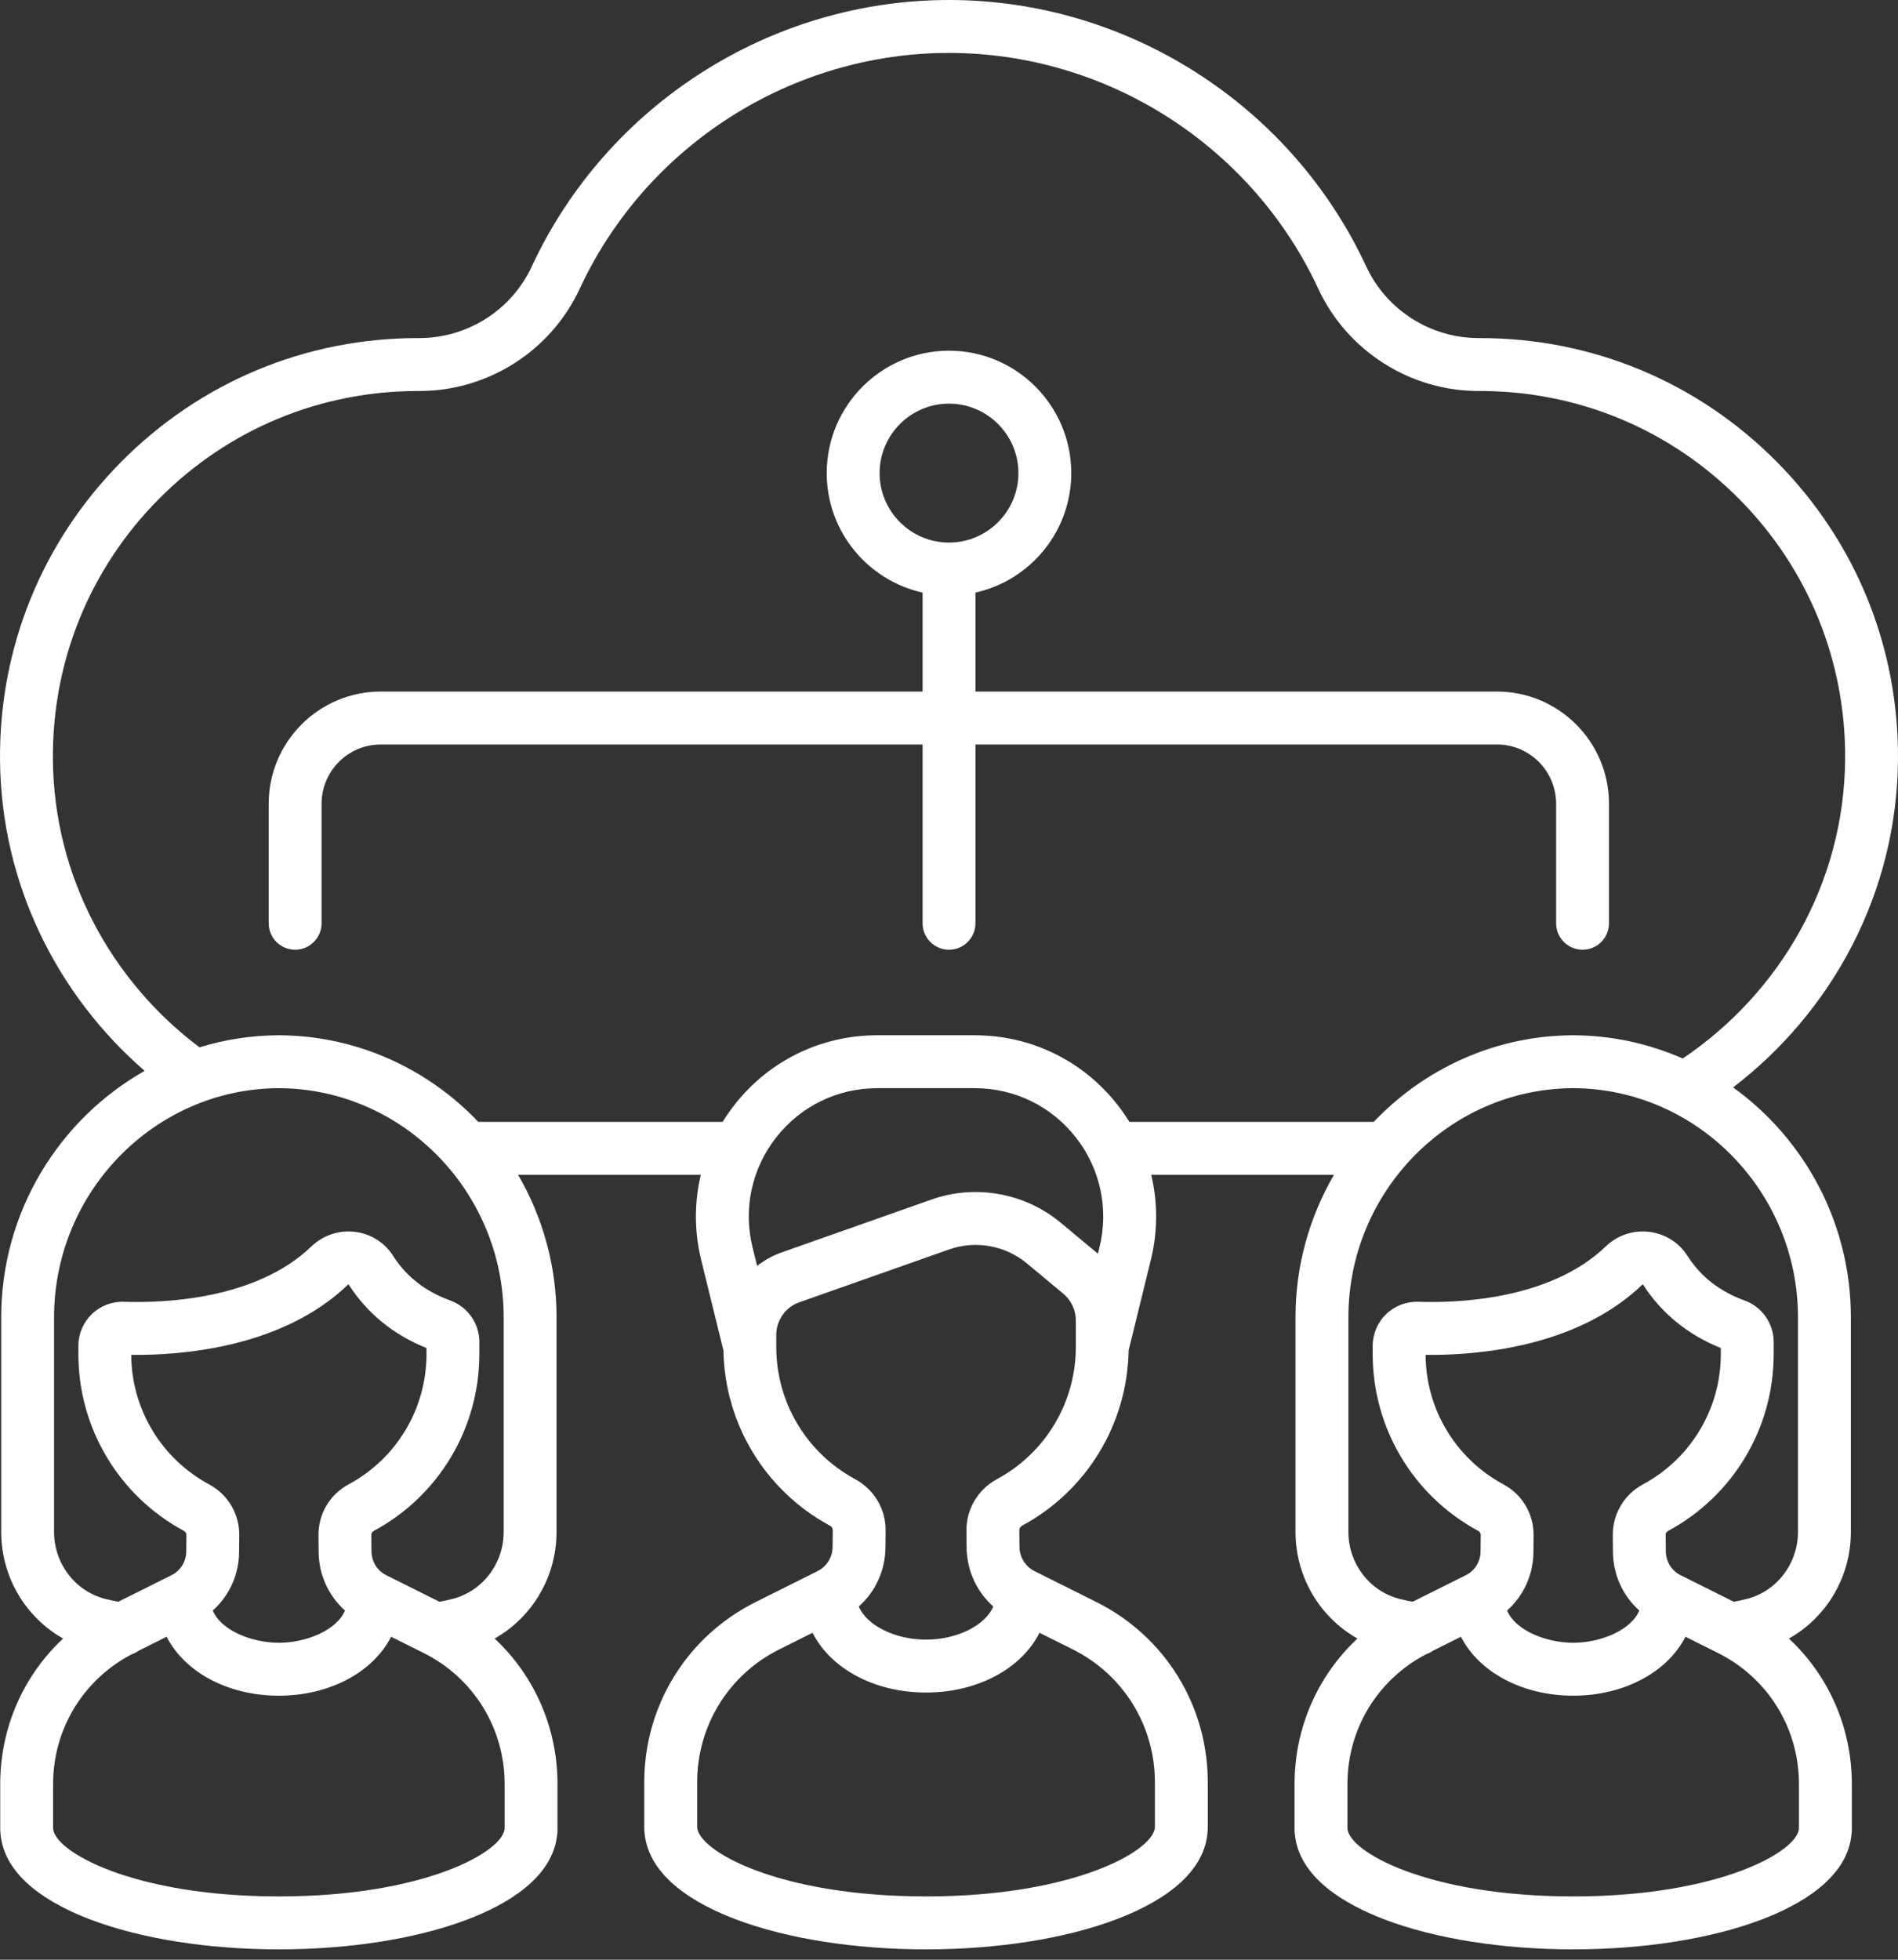
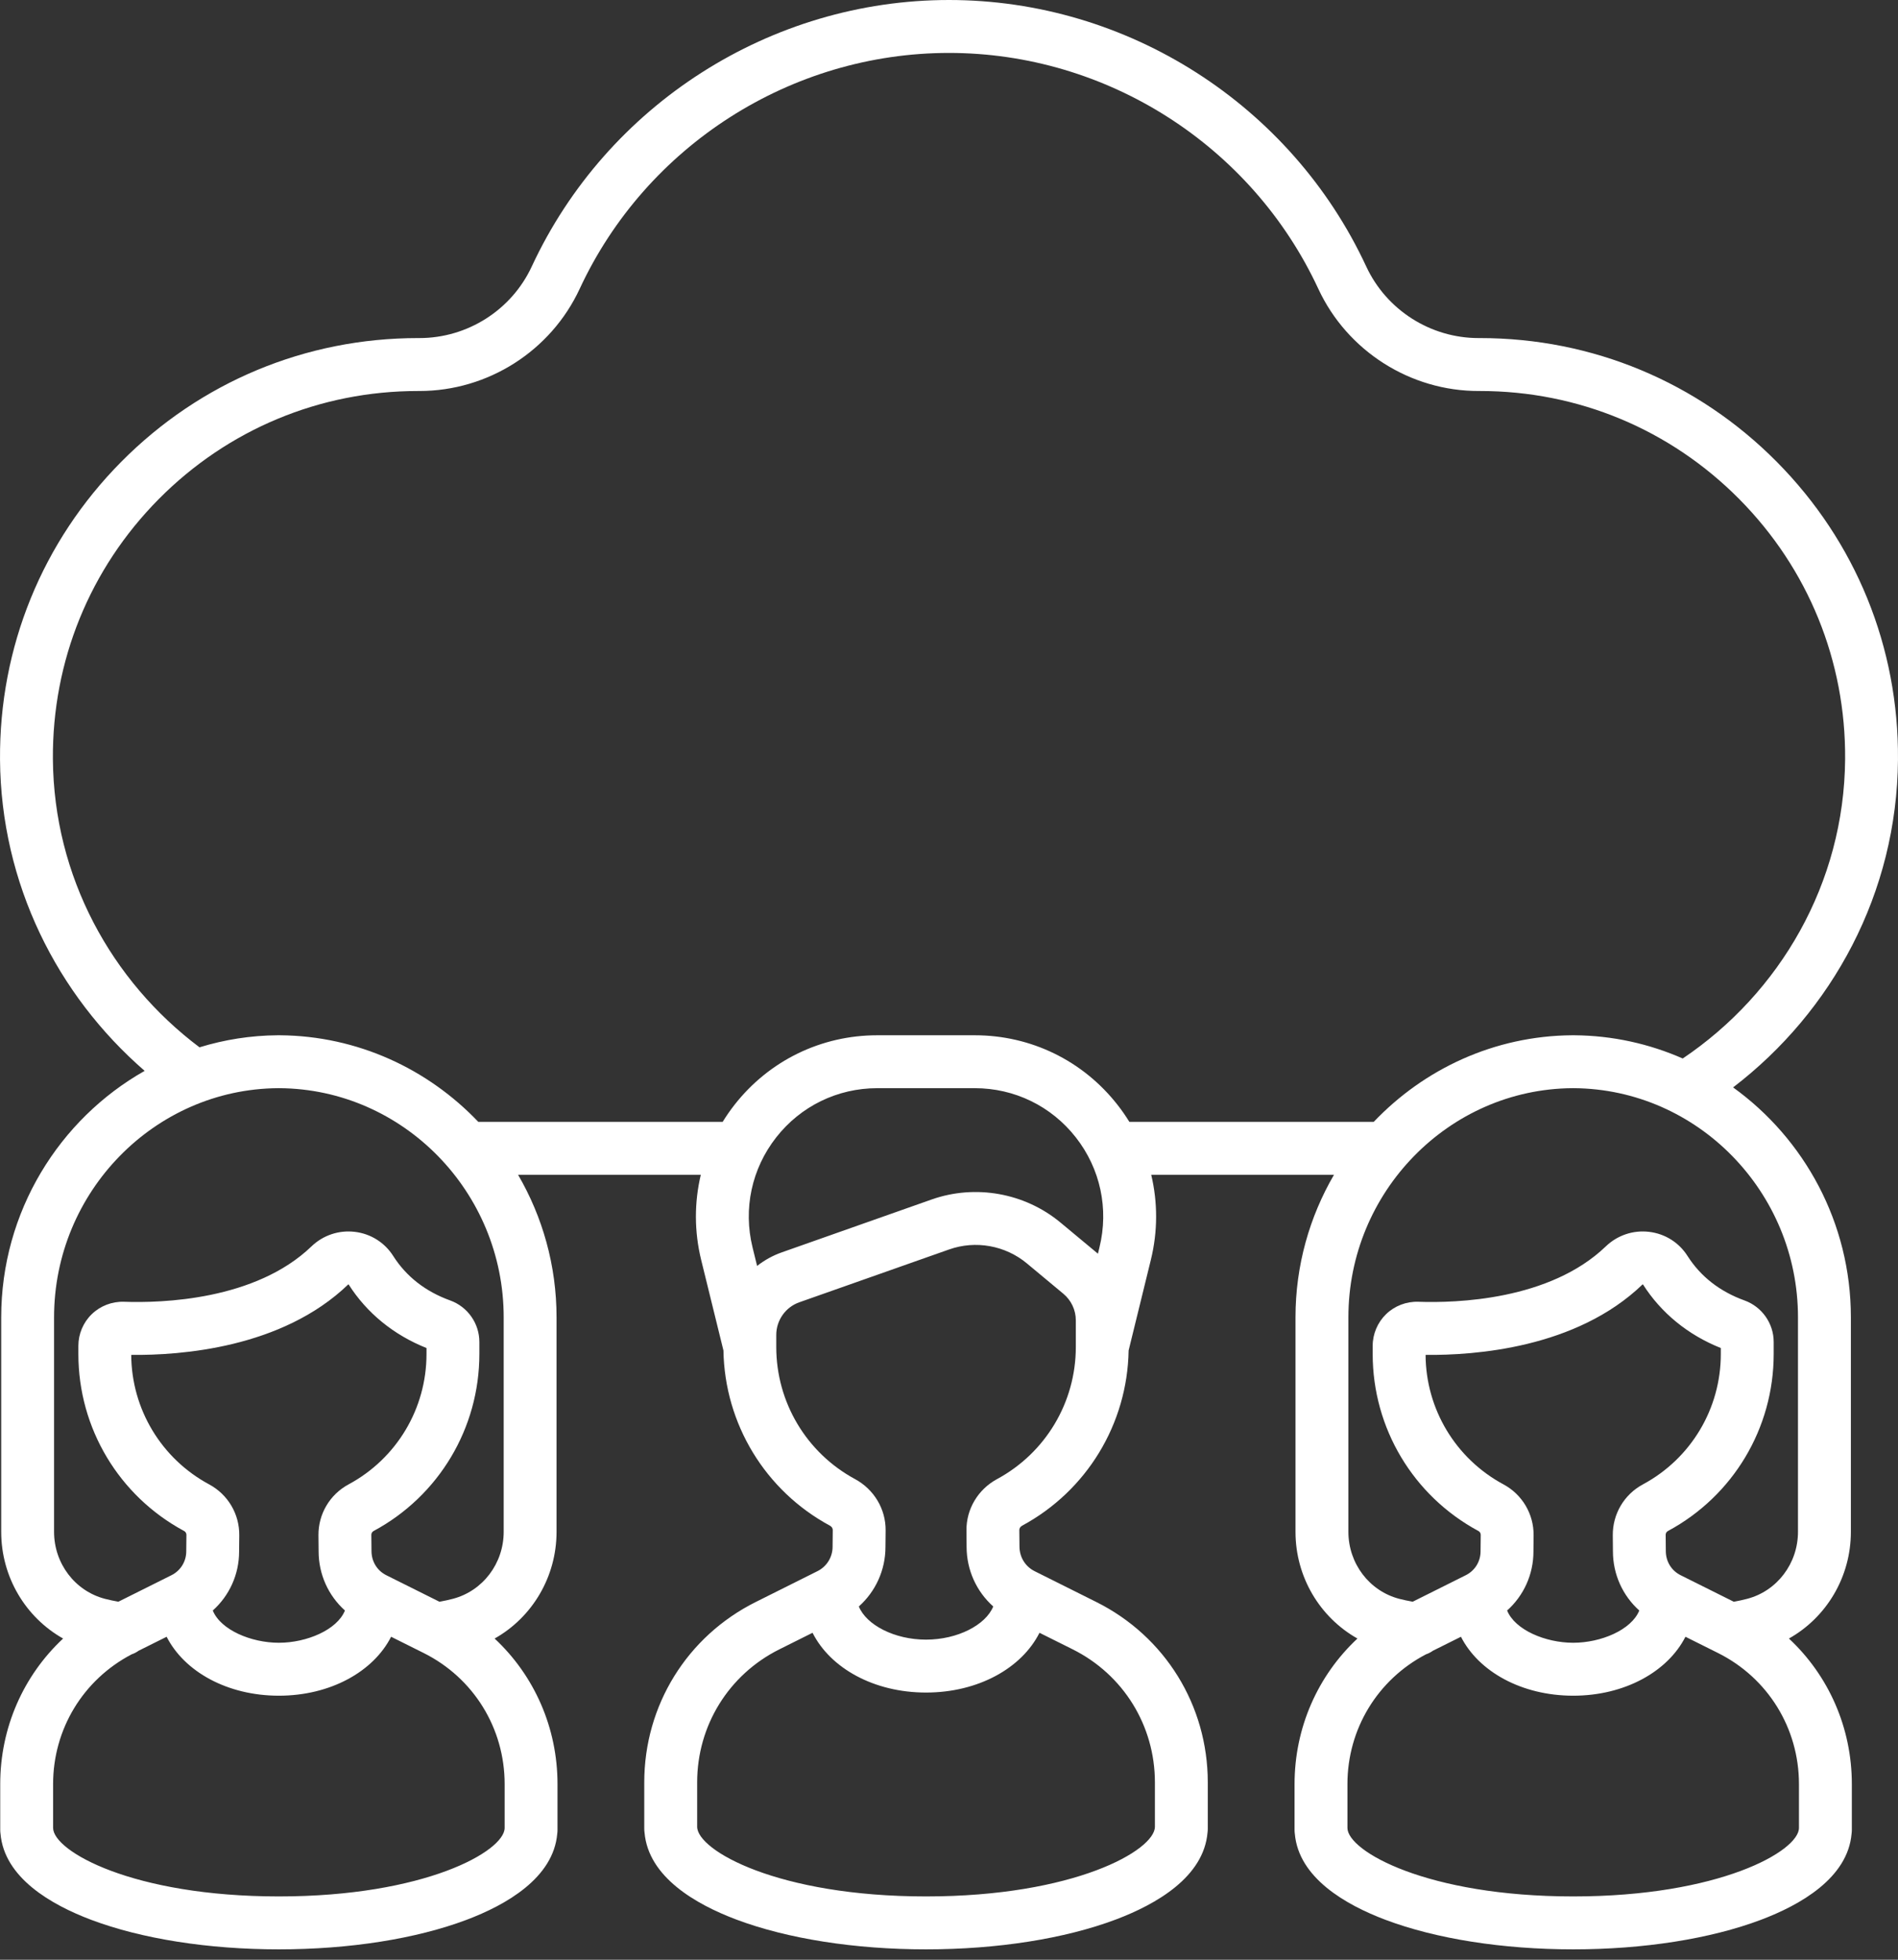
<svg xmlns="http://www.w3.org/2000/svg" width="93" height="96" viewBox="0 0 93 96" fill="none">
  <rect x="0" y="0" width="93" height="96" fill="#333333" stroke="none" />
-   <path d="M43.1 23.175C43.1 21.299 44.625 19.773 46.5 19.773C48.375 19.773 49.901 21.299 49.901 23.175C49.901 25.052 48.375 26.578 46.5 26.578C44.625 26.578 43.1 25.052 43.1 23.175ZM76.248 39.371V45.227C76.248 45.943 76.828 46.523 77.544 46.523C78.259 46.523 78.839 45.943 78.839 45.227V39.371C78.839 36.341 76.376 33.877 73.35 33.877H47.796V29.028C50.478 28.434 52.491 26.036 52.491 23.175C52.491 19.87 49.803 17.179 46.5 17.179C43.197 17.179 40.508 19.87 40.508 23.175C40.508 26.036 42.522 28.434 45.205 29.028V33.877H18.655C15.628 33.877 13.166 36.341 13.166 39.371V45.227C13.166 45.943 13.746 46.523 14.462 46.523C15.177 46.523 15.757 45.943 15.757 45.227V39.371C15.757 37.771 17.057 36.47 18.655 36.47H45.205V45.227C45.205 45.943 45.785 46.523 46.5 46.523C47.216 46.523 47.796 45.943 47.796 45.227V36.47H73.35C74.948 36.47 76.248 37.771 76.248 39.371Z" fill="white" />
  <path d="M88.147 89.542C88.147 90.681 84.242 92.899 77.086 92.899C69.928 92.899 66.023 90.681 66.023 89.542V87.395C66.023 84.703 67.495 82.283 69.87 81.04C69.993 80.999 70.106 80.939 70.211 80.864L71.585 80.179C72.454 81.887 74.562 83.066 77.086 83.066C79.608 83.066 81.716 81.887 82.585 80.179L84.177 80.973C86.626 82.195 88.147 84.657 88.147 87.395V89.542ZM73.668 72.714C71.325 71.455 69.865 69.026 69.852 66.371C72.255 66.397 77.234 66.045 80.477 62.926C80.485 62.917 80.495 62.917 80.498 62.917C80.499 62.917 80.502 62.917 80.502 62.917C81.394 64.32 82.71 65.393 84.318 66.035V66.331C84.318 69.003 82.857 71.448 80.502 72.714C79.58 73.209 79.015 74.167 79.025 75.211L79.032 75.993C79.032 77.123 79.51 78.165 80.323 78.893C79.937 79.844 78.445 80.473 77.086 80.473C75.724 80.473 74.233 79.844 73.847 78.893C74.66 78.166 75.137 77.126 75.137 76.005L75.145 75.211C75.155 74.166 74.588 73.209 73.668 72.714ZM66.07 64.53C66.07 58.387 70.994 53.351 77.038 53.306H77.122C83.175 53.351 88.099 58.387 88.099 64.53V75.038C88.099 76.589 87.074 77.939 85.607 78.321C85.4 78.375 85.182 78.423 84.959 78.463C84.957 78.463 84.955 78.464 84.954 78.464L82.347 77.163C81.9 76.94 81.623 76.492 81.623 75.979L81.616 75.185C81.614 75.108 81.658 75.036 81.728 74.998C84.924 73.28 86.909 69.96 86.909 66.331V65.736C86.909 64.829 86.334 64.013 85.478 63.704C84.269 63.267 83.329 62.533 82.686 61.524C82.269 60.866 81.584 60.436 80.808 60.344C80.026 60.249 79.251 60.51 78.683 61.056C75.934 63.699 71.343 63.834 69.495 63.769C68.912 63.75 68.337 63.969 67.918 64.375C67.501 64.779 67.26 65.345 67.26 65.925V66.331C67.26 69.959 69.246 73.279 72.441 74.998C72.511 75.036 72.555 75.107 72.554 75.185L72.546 75.993C72.546 76.492 72.27 76.94 71.823 77.163L69.221 78.462C68.995 78.421 68.774 78.376 68.563 78.321C67.096 77.939 66.07 76.589 66.07 75.038V64.53ZM55.338 54.957C55.161 54.669 54.966 54.388 54.753 54.117C53.058 51.954 50.511 50.714 47.764 50.714H42.983C40.235 50.714 37.688 51.955 35.992 54.119C35.781 54.389 35.586 54.669 35.409 54.957H23.437C20.971 52.368 17.525 50.742 13.711 50.714H13.608C12.277 50.723 10.992 50.931 9.775 51.304C5.451 48.055 2.635 42.938 2.592 37.191C2.556 32.383 4.4 27.856 7.783 24.444C11.168 21.033 15.677 19.154 20.48 19.154H20.53C20.538 19.154 20.545 19.154 20.553 19.154C23.911 19.154 26.991 17.191 28.404 14.148C31.666 7.128 38.768 2.593 46.5 2.593C54.232 2.593 61.334 7.128 64.596 14.148C66.012 17.198 69.111 19.164 72.466 19.154H72.52C77.323 19.154 81.833 21.033 85.217 24.444C88.601 27.856 90.445 32.383 90.409 37.191C90.363 43.274 87.209 48.649 82.452 51.852C80.818 51.134 79.019 50.727 77.132 50.714H77.028C73.219 50.742 69.775 52.368 67.311 54.957H55.338ZM52.714 65.987C52.714 68.691 51.235 71.17 48.855 72.455C47.919 72.961 47.344 73.927 47.355 74.976L47.362 75.768C47.362 76.909 47.846 77.962 48.668 78.695C48.298 79.602 46.919 80.32 45.374 80.32C43.83 80.32 42.451 79.602 42.082 78.695C42.903 77.962 43.387 76.912 43.387 75.78L43.395 74.975C43.405 73.926 42.83 72.961 41.895 72.455C39.515 71.17 38.036 68.691 38.036 65.987V65.394C38.036 64.675 38.49 64.032 39.167 63.794L46.509 61.205C47.802 60.748 49.258 61.01 50.312 61.886L52.102 63.375C52.102 63.375 52.102 63.375 52.102 63.375C52.491 63.699 52.714 64.174 52.714 64.679V65.987ZM56.589 87.311V89.485C56.589 90.644 52.631 92.899 45.374 92.899C38.118 92.899 34.16 90.644 34.16 89.485V87.311C34.16 84.533 35.703 82.036 38.187 80.796L39.814 79.984C40.687 81.716 42.819 82.912 45.374 82.912C47.931 82.912 50.063 81.716 50.934 79.984L52.562 80.796C55.045 82.036 56.589 84.533 56.589 87.311ZM53.873 61.103L53.797 61.416C53.784 61.404 53.772 61.393 53.758 61.381L51.967 59.892C50.217 58.436 47.795 58.002 45.648 58.759L38.306 61.349C37.861 61.505 37.456 61.733 37.097 62.013L36.874 61.105C36.409 59.215 36.831 57.251 38.032 55.718C39.232 54.185 41.038 53.306 42.983 53.306H47.764C49.709 53.306 51.514 54.184 52.715 55.717C53.915 57.249 54.337 59.213 53.873 61.103ZM24.68 75.038C24.68 76.589 23.654 77.939 22.186 78.321C21.979 78.375 21.761 78.423 21.539 78.463C21.537 78.463 21.535 78.464 21.533 78.464L18.926 77.163C18.48 76.94 18.203 76.492 18.203 75.979L18.195 75.185C18.194 75.108 18.237 75.036 18.307 74.998C21.503 73.28 23.488 69.96 23.488 66.331V65.736C23.488 64.829 22.914 64.013 22.058 63.704C20.847 63.267 19.908 62.533 19.266 61.524C18.848 60.866 18.164 60.436 17.388 60.344C16.605 60.249 15.83 60.51 15.262 61.056C12.514 63.699 7.921 63.834 6.074 63.769C5.493 63.75 4.917 63.969 4.498 64.375C4.079 64.779 3.84 65.345 3.84 65.925V66.331C3.84 69.959 5.825 73.279 9.021 74.998C9.091 75.036 9.134 75.107 9.134 75.185L9.126 75.993C9.126 76.492 8.848 76.94 8.403 77.163L5.8 78.462C5.575 78.421 5.353 78.376 5.143 78.321C3.674 77.939 2.649 76.589 2.649 75.038V64.53C2.649 58.387 7.573 53.351 13.617 53.306H13.701C19.755 53.351 24.68 58.387 24.68 64.53V75.038ZM17.081 72.714C16.16 73.209 15.594 74.167 15.604 75.211L15.612 75.993C15.612 77.123 16.09 78.165 16.902 78.893C16.516 79.844 15.024 80.473 13.664 80.473C12.304 80.473 10.812 79.844 10.426 78.893C11.239 78.166 11.716 77.126 11.716 76.005L11.724 75.211C11.735 74.166 11.168 73.209 10.247 72.714C7.905 71.455 6.444 69.026 6.43 66.371C8.834 66.397 13.813 66.045 17.057 62.926C17.066 62.917 17.073 62.917 17.078 62.917C17.08 62.917 17.08 62.917 17.08 62.917C17.972 64.32 19.288 65.393 20.898 66.035V66.331C20.898 69.003 19.435 71.448 17.081 72.714ZM24.727 87.395V89.542C24.727 90.681 20.822 92.899 13.664 92.899C6.507 92.899 2.602 90.681 2.602 89.542V87.395C2.602 84.703 4.074 82.283 6.45 81.04C6.573 80.999 6.687 80.939 6.791 80.864L8.165 80.179C9.034 81.887 11.14 83.066 13.664 83.066C16.188 83.066 18.295 81.887 19.164 80.179L20.756 80.973C23.205 82.195 24.727 84.657 24.727 87.395ZM87.656 80.266C89.496 79.231 90.691 77.25 90.691 75.038V64.53C90.691 59.897 88.407 55.779 84.92 53.268C89.788 49.544 92.951 43.732 92.999 37.211C93.041 31.705 90.93 26.524 87.055 22.618C83.182 18.712 78.02 16.561 72.52 16.561H72.463C72.458 16.561 72.453 16.561 72.446 16.561C70.093 16.561 67.936 15.187 66.945 13.056C63.261 5.124 55.236 0 46.5 0C37.765 0 29.739 5.124 26.055 13.056C25.065 15.187 22.907 16.561 20.55 16.561C20.545 16.561 20.538 16.561 20.534 16.561H20.48C14.981 16.561 9.819 18.712 5.945 22.618C2.071 26.524 -0.04 31.705 0.001 37.211C0.046 43.276 2.788 48.729 7.088 52.458C2.902 54.826 0.059 59.358 0.059 64.53V75.038C0.059 77.25 1.253 79.23 3.092 80.266C1.148 82.08 0.011 84.633 0.011 87.395V89.646C0.011 89.705 0.016 89.764 0.024 89.821C0.207 91.989 2.519 93.311 4.47 94.046C6.946 94.978 10.212 95.492 13.664 95.492C17.117 95.492 20.382 94.978 22.858 94.046C24.809 93.311 27.121 91.989 27.305 89.821C27.313 89.764 27.317 89.705 27.317 89.646V87.395C27.317 84.633 26.18 82.08 24.236 80.266C26.075 79.231 27.27 77.25 27.27 75.038V64.53C27.27 61.989 26.581 59.602 25.386 57.55H34.338C34.018 58.902 34.014 60.328 34.358 61.725L35.448 66.156C35.508 69.749 37.494 73.025 40.665 74.737C40.751 74.784 40.805 74.865 40.804 74.949L40.796 75.768C40.796 76.278 40.512 76.737 40.054 76.966L37.031 78.476C33.662 80.158 31.568 83.543 31.568 87.311V89.59C31.568 89.649 31.573 89.708 31.581 89.766C31.767 91.953 34.101 93.286 36.072 94.029C38.577 94.972 41.881 95.492 45.374 95.492C48.868 95.492 52.172 94.972 54.677 94.029C56.648 93.286 58.983 91.953 59.168 89.766C59.175 89.708 59.18 89.649 59.18 89.59V87.311C59.18 83.543 57.087 80.158 53.718 78.476L50.695 76.966C50.237 76.737 49.953 76.278 49.953 75.754L49.945 74.951C49.944 74.865 49.998 74.784 50.084 74.737C53.255 73.025 55.241 69.749 55.301 66.156L56.389 61.722C56.733 60.325 56.73 58.901 56.409 57.55H65.363C64.168 59.602 63.478 61.989 63.478 64.53V75.038C63.478 77.25 64.673 79.23 66.513 80.266C64.57 82.08 63.432 84.633 63.432 87.395V89.646C63.432 89.705 63.436 89.764 63.444 89.821C63.628 91.989 65.939 93.311 67.89 94.046C70.367 94.978 73.632 95.492 77.086 95.492C80.537 95.492 83.803 94.978 86.28 94.046C88.23 93.311 90.542 91.989 90.726 89.821C90.733 89.764 90.738 89.705 90.738 89.646V87.395C90.738 84.633 89.6 82.08 87.656 80.266Z" fill="white" />
</svg>